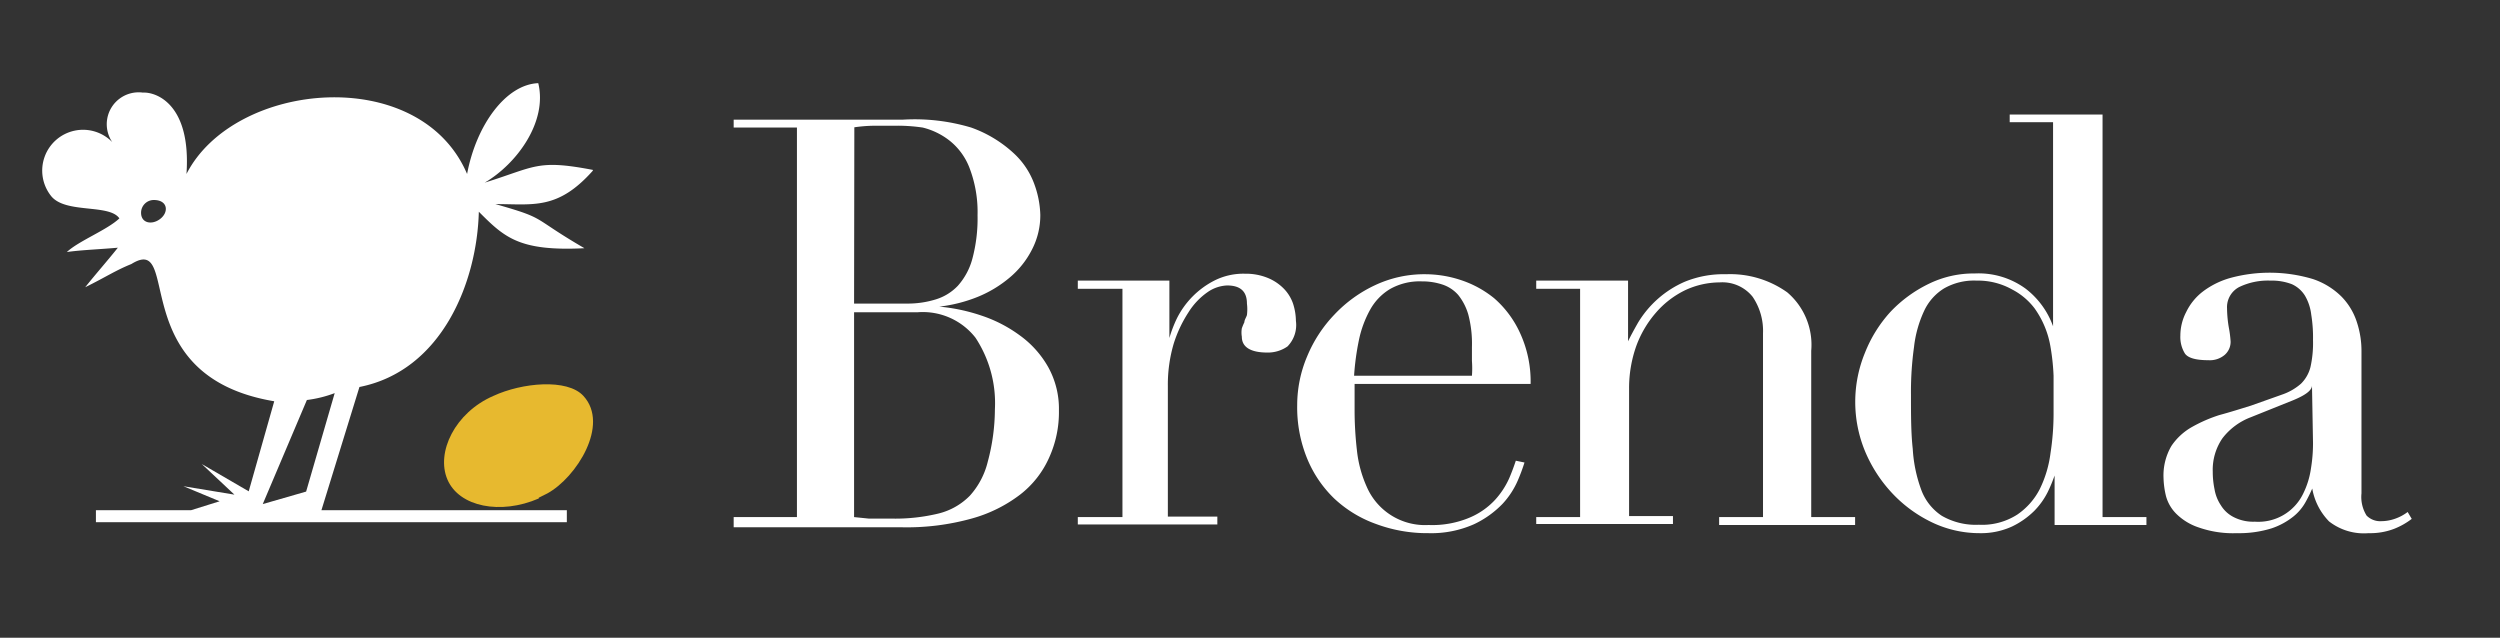
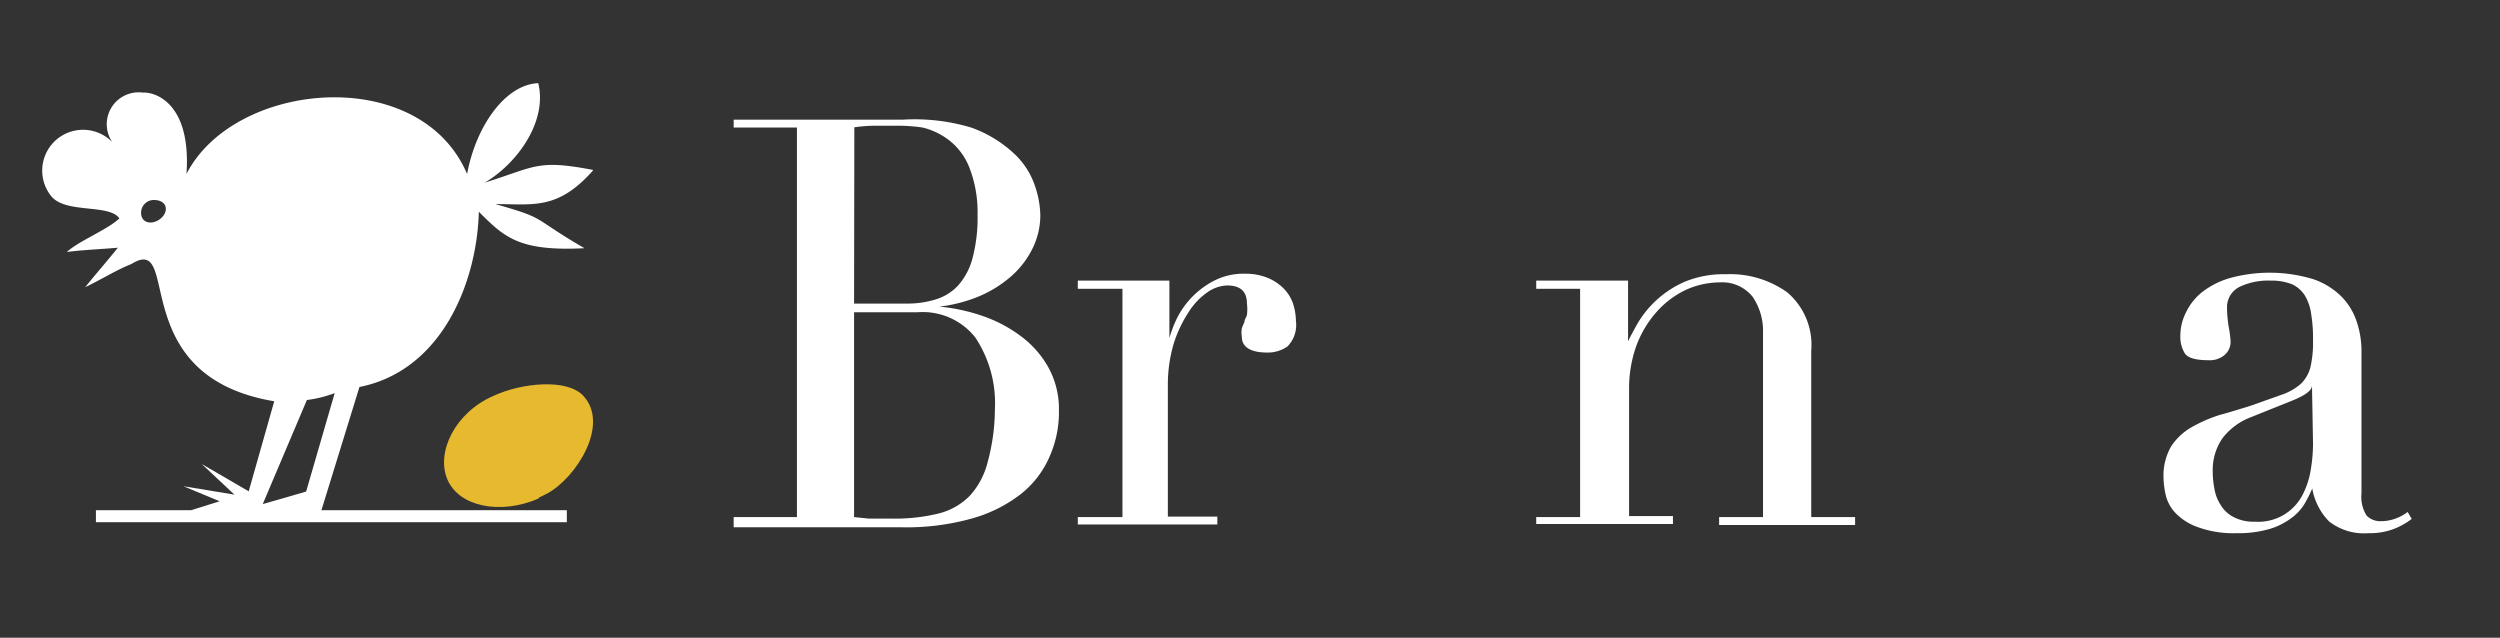
<svg xmlns="http://www.w3.org/2000/svg" id="Layer_1" data-name="Layer 1" viewBox="0 0 98 25">
  <rect x="0" y="0" width="98" height="25" fill="#333333" stroke="none" />
  <defs>
    <style>.cls-1,.cls-3{fill:#fff;}.cls-1,.cls-2{fill-rule:evenodd;}.cls-2{fill:#e7b92f;}</style>
  </defs>
  <title>logo_Brenda</title>
  <path class="cls-1" d="M23.24,6.66c-2.19-.42-2.25-.12-4.24.5,1.25-.73,2.47-2.38,2.1-3.9-1.27.05-2.43,1.64-2.79,3.56-1.85-4.34-9.13-3.66-11,0,.19-2.74-1.19-3.22-1.71-3.19A1.25,1.25,0,0,0,4.4,5.57,1.6,1.6,0,0,0,2,7.68c.56.71,2.28.3,2.68.88-.47.45-1.59.88-2.06,1.32.54-.08,1.34-.11,2-.17-.38.48-.9,1.07-1.28,1.55.81-.4,1.19-.66,1.81-.91,2-1.24-.31,4.39,5.6,5.38l-1,3.53L7.91,18.19l1.28,1.2-2-.33,1.42.59L7.49,20H3.76v.47H22.22V20H12.6l1.49-4.83c3.23-.64,4.61-4.1,4.68-6.87,1,1,1.57,1.56,4.14,1.43C20.76,8.48,21.49,8.59,19.42,8c1.49,0,2.44.24,3.82-1.31m-17,1.92c-.31.21-.71.13-.71-.27a.5.5,0,0,1,.5-.5c.57,0,.6.51.21.77M12,19.27l-1.7.49,1.73-4.08a4.69,4.69,0,0,0,1.09-.27Z" />
  <path class="cls-2" d="M21.12,19.51l.34-.17c1.13-.62,2.45-2.69,1.41-3.82-.63-.69-2.41-.52-3.53,0-1.5.65-2.26,2.21-1.8,3.28s2.08,1.39,3.58.74" />
  <path class="cls-3" d="M28.76,20.27h2.48V5H28.76V4.69h4.59l.71,0H35.4A7.73,7.73,0,0,1,38.07,5a4.84,4.84,0,0,1,1.66,1,3.06,3.06,0,0,1,.82,1.23,3.77,3.77,0,0,1,.23,1.19,2.92,2.92,0,0,1-.33,1.37,3.49,3.49,0,0,1-.87,1.09,4.65,4.65,0,0,1-1.26.76,5.8,5.8,0,0,1-1.5.38v0a7.16,7.16,0,0,1,1.65.35,5.41,5.41,0,0,1,1.51.78,3.88,3.88,0,0,1,1.11,1.24,3.37,3.37,0,0,1,.42,1.7,4.3,4.3,0,0,1-.38,1.84A3.76,3.76,0,0,1,40,19.38a5.56,5.56,0,0,1-1.92.95,9.48,9.48,0,0,1-2.7.34h-.61l-.64,0-.69,0H28.76Zm4.72-8.37h2.05a3.7,3.7,0,0,0,1.14-.16,2,2,0,0,0,.88-.54,2.6,2.6,0,0,0,.57-1.07,6.11,6.11,0,0,0,.2-1.69A4.84,4.84,0,0,0,38,6.57a2.51,2.51,0,0,0-.78-1.06A2.78,2.78,0,0,0,36.17,5,6.82,6.82,0,0,0,35,4.93h-.81a5.91,5.91,0,0,0-.7.06Zm0,8.37.59.06c.21,0,.52,0,.92,0a7.21,7.21,0,0,0,1.8-.2,2.59,2.59,0,0,0,1.23-.7,3.07,3.07,0,0,0,.7-1.33A8,8,0,0,0,39,16.05a4.66,4.66,0,0,0-.76-2.81,2.62,2.62,0,0,0-2.26-1H33.48Z" />
  <path class="cls-3" d="M42.25,20.27H44V11.32H42.25V11h3.59v2.25h0a5,5,0,0,1,.29-.76A3.34,3.34,0,0,1,47.6,11a2.52,2.52,0,0,1,1.21-.27,2.26,2.26,0,0,1,.9.17,1.88,1.88,0,0,1,.62.42,1.57,1.57,0,0,1,.36.59,2.29,2.29,0,0,1,.11.67,1.2,1.2,0,0,1-.33,1,1.34,1.34,0,0,1-.79.24c-.65,0-1-.21-1-.62a1,1,0,0,1,0-.33,2.44,2.44,0,0,1,.1-.24c0-.09.07-.18.1-.28a1.82,1.82,0,0,0,0-.45c0-.48-.26-.71-.78-.71a1.44,1.44,0,0,0-.76.26,2.72,2.72,0,0,0-.75.79,5,5,0,0,0-.58,1.23,5.66,5.66,0,0,0-.23,1.67v5.11h1.94v.31H42.25Z" />
-   <path class="cls-3" d="M53.1,15.05c0,.15,0,.3,0,.45s0,.36,0,.6a13.92,13.92,0,0,0,.09,1.54,4.69,4.69,0,0,0,.39,1.45A2.49,2.49,0,0,0,56,20.58a3.77,3.77,0,0,0,1.61-.29,2.88,2.88,0,0,0,1-.7,3.19,3.19,0,0,0,.55-.84c.12-.28.2-.51.26-.69l.34.07a6.91,6.91,0,0,1-.26.7,3.21,3.21,0,0,1-.6.92,3.79,3.79,0,0,1-1.12.8A4.12,4.12,0,0,1,56,20.9a5.75,5.75,0,0,1-2.06-.36,4.71,4.71,0,0,1-1.64-1,4.6,4.6,0,0,1-1.07-1.59,5.3,5.3,0,0,1-.38-2.07,4.91,4.91,0,0,1,.39-1.91,5.28,5.28,0,0,1,1.07-1.64,5.23,5.23,0,0,1,1.59-1.15,4.54,4.54,0,0,1,2-.43,4.46,4.46,0,0,1,1.34.22,4.11,4.11,0,0,1,1.33.72,4,4,0,0,1,1,1.33A4.53,4.53,0,0,1,60,15.05Zm4.6-.32a4,4,0,0,0,0-.58V13.6a4.47,4.47,0,0,0-.14-1.26,2.2,2.2,0,0,0-.4-.78,1.41,1.41,0,0,0-.63-.41,2.52,2.52,0,0,0-.79-.12,2.36,2.36,0,0,0-1.25.3,2.17,2.17,0,0,0-.78.81,4.2,4.2,0,0,0-.44,1.19,10.06,10.06,0,0,0-.19,1.4Z" />
  <path class="cls-3" d="M60.22,20.27h1.72V11.32H60.22V11h3.6v2.38h0c.09-.19.22-.43.39-.73a4,4,0,0,1,1.82-1.6,4,4,0,0,1,1.63-.3,3.85,3.85,0,0,1,2.4.71A2.7,2.7,0,0,1,71,13.75v6.52h1.72v.31H67.39v-.31h1.72V13.06a2.37,2.37,0,0,0-.41-1.43,1.52,1.52,0,0,0-1.29-.56,3.22,3.22,0,0,0-1.36.31,3.57,3.57,0,0,0-1.14.88,4.16,4.16,0,0,0-.77,1.31,4.94,4.94,0,0,0-.28,1.66v5h1.72v.31H60.22Z" />
-   <path class="cls-3" d="M78.78,4.49h3.64V20.27h1.72v.31h-3.6V18.64h0a5.74,5.74,0,0,1-.27.65,2.91,2.91,0,0,1-.53.74,3.2,3.2,0,0,1-.87.61,2.92,2.92,0,0,1-1.28.26,4.31,4.31,0,0,1-1.87-.43,5.23,5.23,0,0,1-1.55-1.14,5.51,5.51,0,0,1-1.06-1.64,5.06,5.06,0,0,1,0-3.87,5.23,5.23,0,0,1,1-1.6,5.16,5.16,0,0,1,1.49-1.09,4,4,0,0,1,1.81-.41,3.12,3.12,0,0,1,2,.6,3.23,3.23,0,0,1,1.07,1.47h0v-8H78.78Zm-3.87,11c0,.77,0,1.48.07,2.11a5.57,5.57,0,0,0,.34,1.62,2.08,2.08,0,0,0,.8,1,2.66,2.66,0,0,0,1.45.35,2.55,2.55,0,0,0,1.51-.4,2.7,2.7,0,0,0,.88-1,4.46,4.46,0,0,0,.42-1.41,10.13,10.13,0,0,0,.12-1.52c0-.58,0-1.09,0-1.51a8.72,8.72,0,0,0-.12-1.13,3.61,3.61,0,0,0-.63-1.52,2.61,2.61,0,0,0-.87-.73A2.74,2.74,0,0,0,77.48,11a2.36,2.36,0,0,0-1.28.31,2.05,2.05,0,0,0-.78.89,4.53,4.53,0,0,0-.39,1.4A12.72,12.72,0,0,0,74.91,15.47Z" />
  <path class="cls-3" d="M94.54,20.34a2.83,2.83,0,0,1-.69.39,2.62,2.62,0,0,1-1,.17,2.22,2.22,0,0,1-1.55-.46,2.44,2.44,0,0,1-.66-1.29h0c-.06.14-.14.31-.25.51a1.92,1.92,0,0,1-.48.58,2.77,2.77,0,0,1-.86.47,4.28,4.28,0,0,1-1.36.19,4.07,4.07,0,0,1-1.49-.22,2.26,2.26,0,0,1-.87-.52,1.55,1.55,0,0,1-.42-.7,3.35,3.35,0,0,1-.1-.73,2.29,2.29,0,0,1,.31-1.25,2.37,2.37,0,0,1,.82-.75A5.7,5.7,0,0,1,87,16.27c.41-.11.82-.24,1.24-.37l1.21-.43a2.21,2.21,0,0,0,.75-.43,1.4,1.4,0,0,0,.37-.65,4.32,4.32,0,0,0,.1-1.06,5.54,5.54,0,0,0-.07-1,1.9,1.9,0,0,0-.24-.73,1.17,1.17,0,0,0-.52-.46A2.2,2.2,0,0,0,89,11a2.6,2.6,0,0,0-1.22.25.89.89,0,0,0-.48.84,4.76,4.76,0,0,0,.07.75,4.26,4.26,0,0,1,.07.55.68.68,0,0,1-.23.52.9.9,0,0,1-.64.21c-.5,0-.8-.09-.92-.26a1.23,1.23,0,0,1-.18-.7,2,2,0,0,1,.23-.93,2.23,2.23,0,0,1,.65-.8,3.23,3.23,0,0,1,1.1-.54,5.89,5.89,0,0,1,3.22.05,2.89,2.89,0,0,1,1.12.69,2.54,2.54,0,0,1,.6,1,3.6,3.6,0,0,1,.18,1.15v5.56a1.38,1.38,0,0,0,.2.87.75.75,0,0,0,.58.22,1.63,1.63,0,0,0,.52-.09,1.79,1.79,0,0,0,.51-.27Zm-3.91-5.23h0c0,.2-.28.39-.74.58l-1.67.67a2.53,2.53,0,0,0-1.1.82,2.18,2.18,0,0,0-.38,1.31,3.37,3.37,0,0,0,.07.69,1.6,1.6,0,0,0,.25.63,1.24,1.24,0,0,0,.5.46,1.67,1.67,0,0,0,.83.18,1.95,1.95,0,0,0,1.89-1.09,3.26,3.26,0,0,0,.31-1,6.06,6.06,0,0,0,.08-1Z" />
</svg>